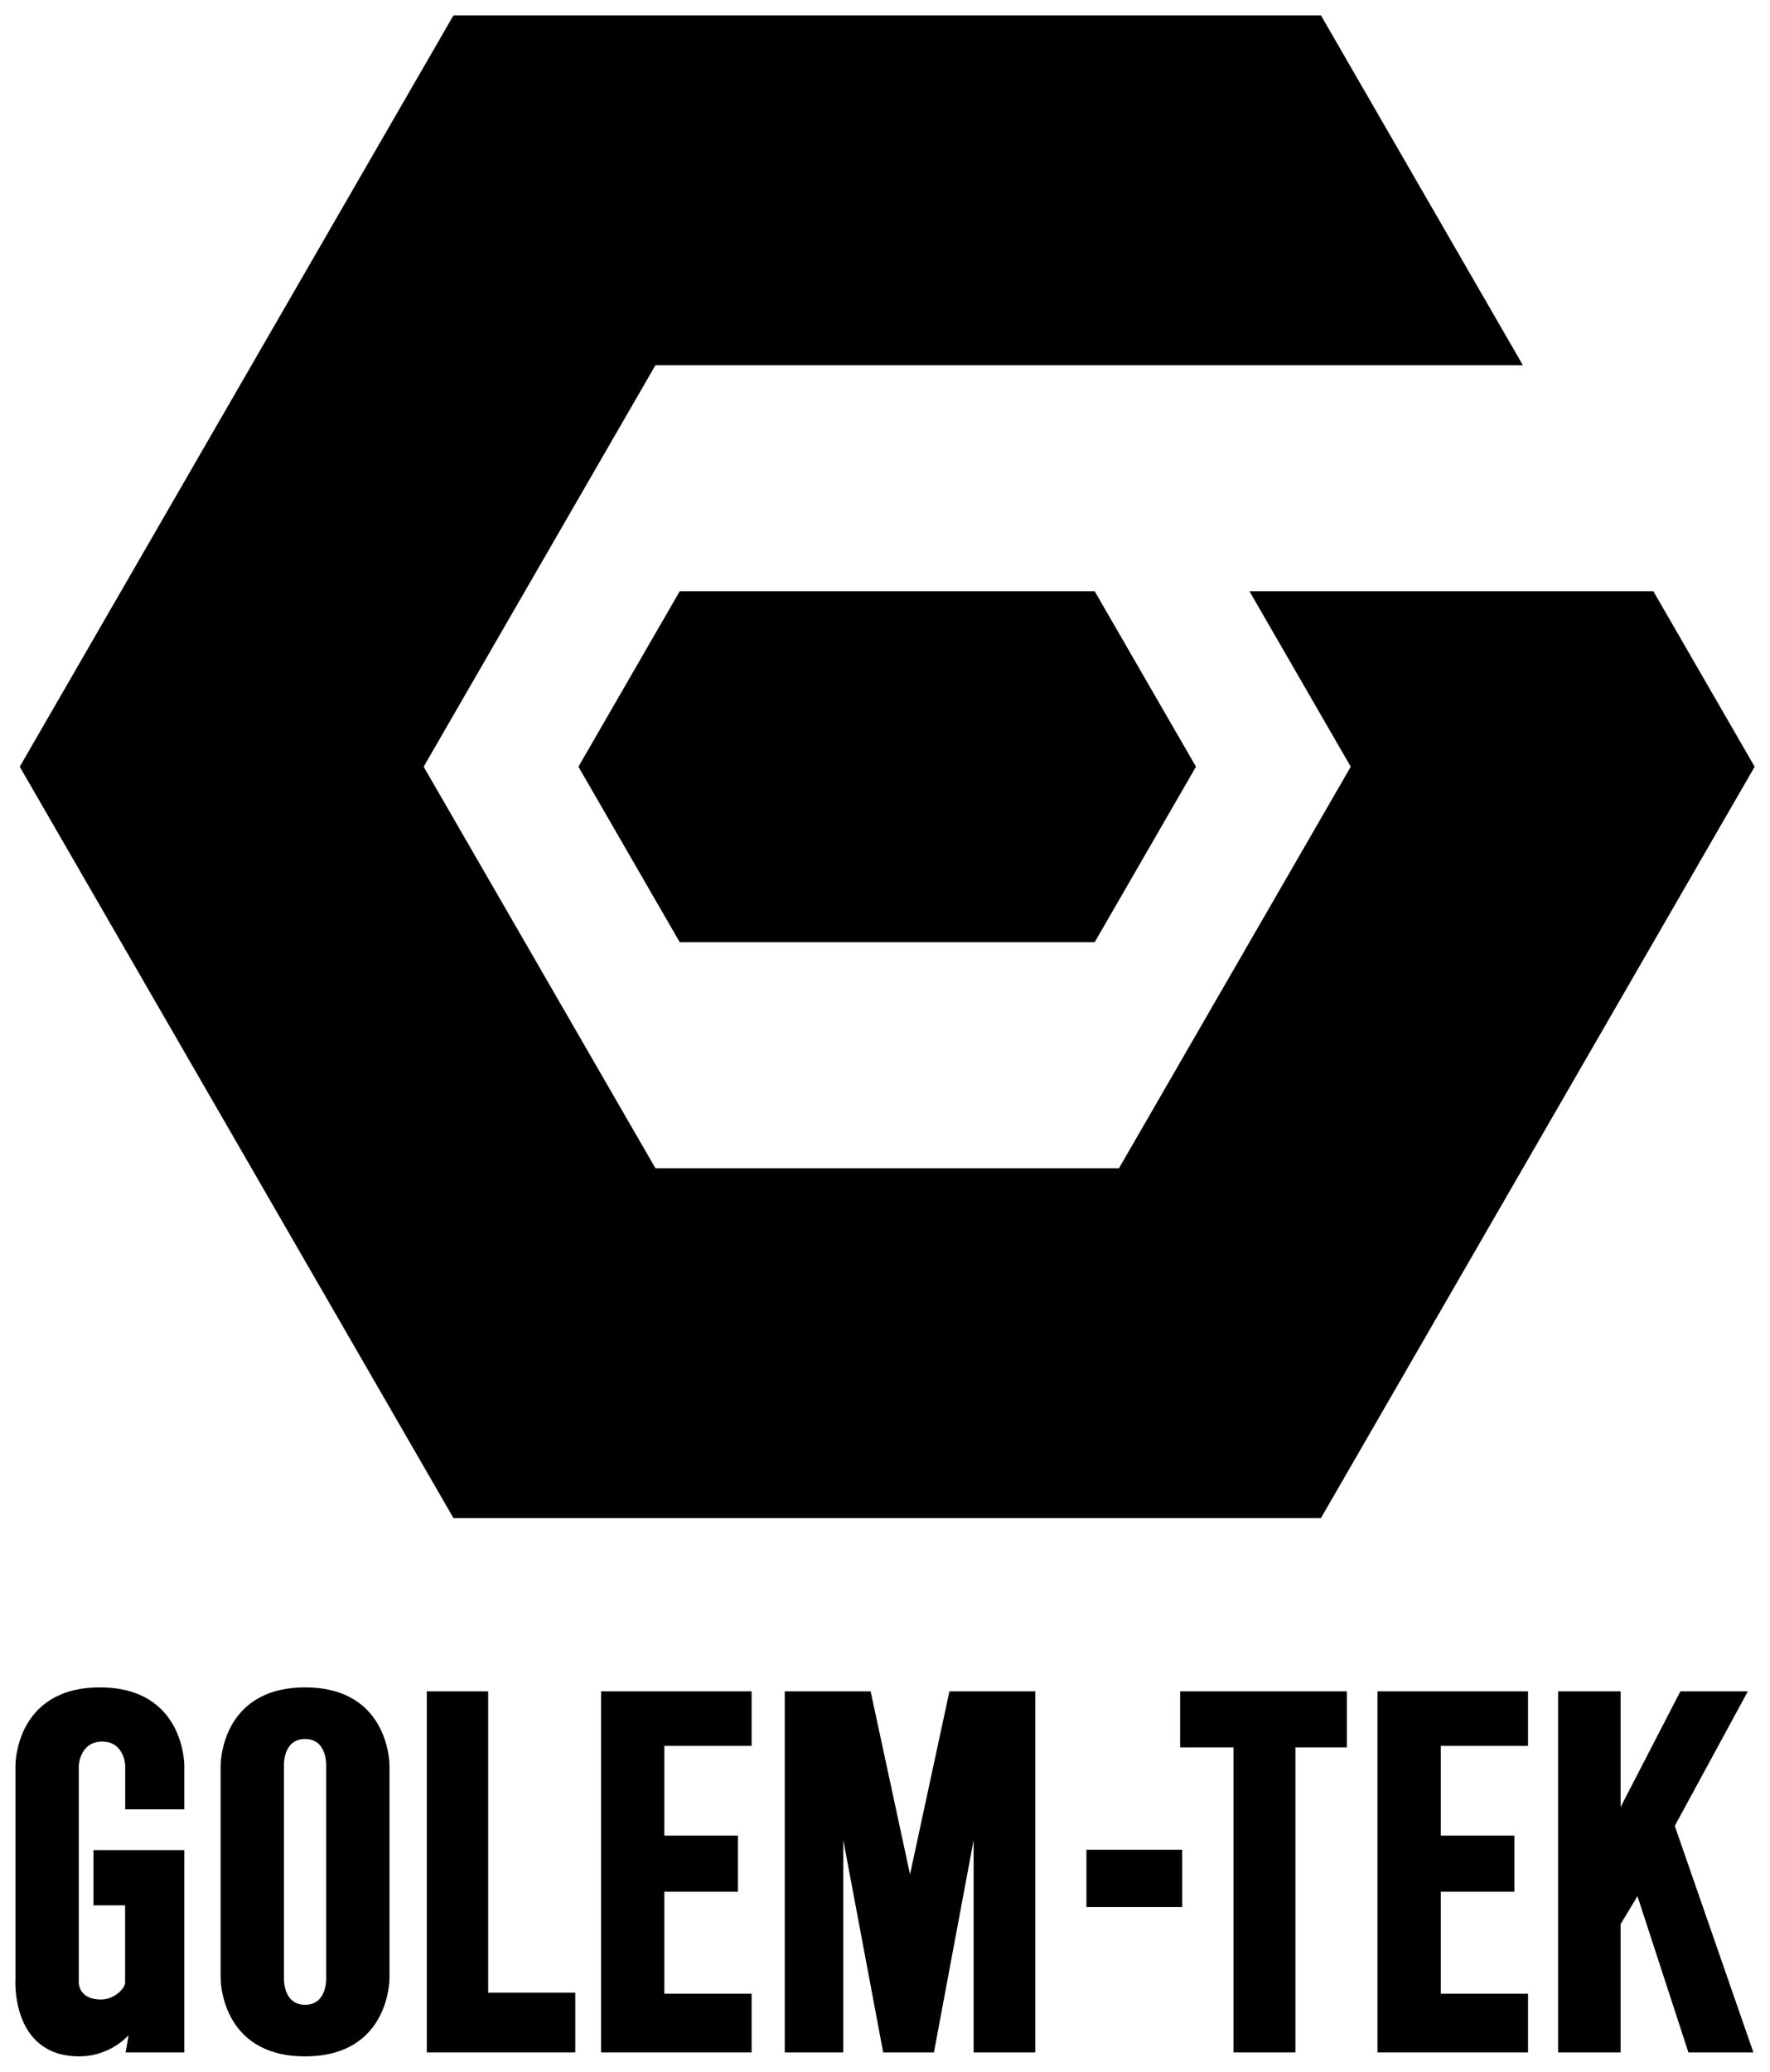
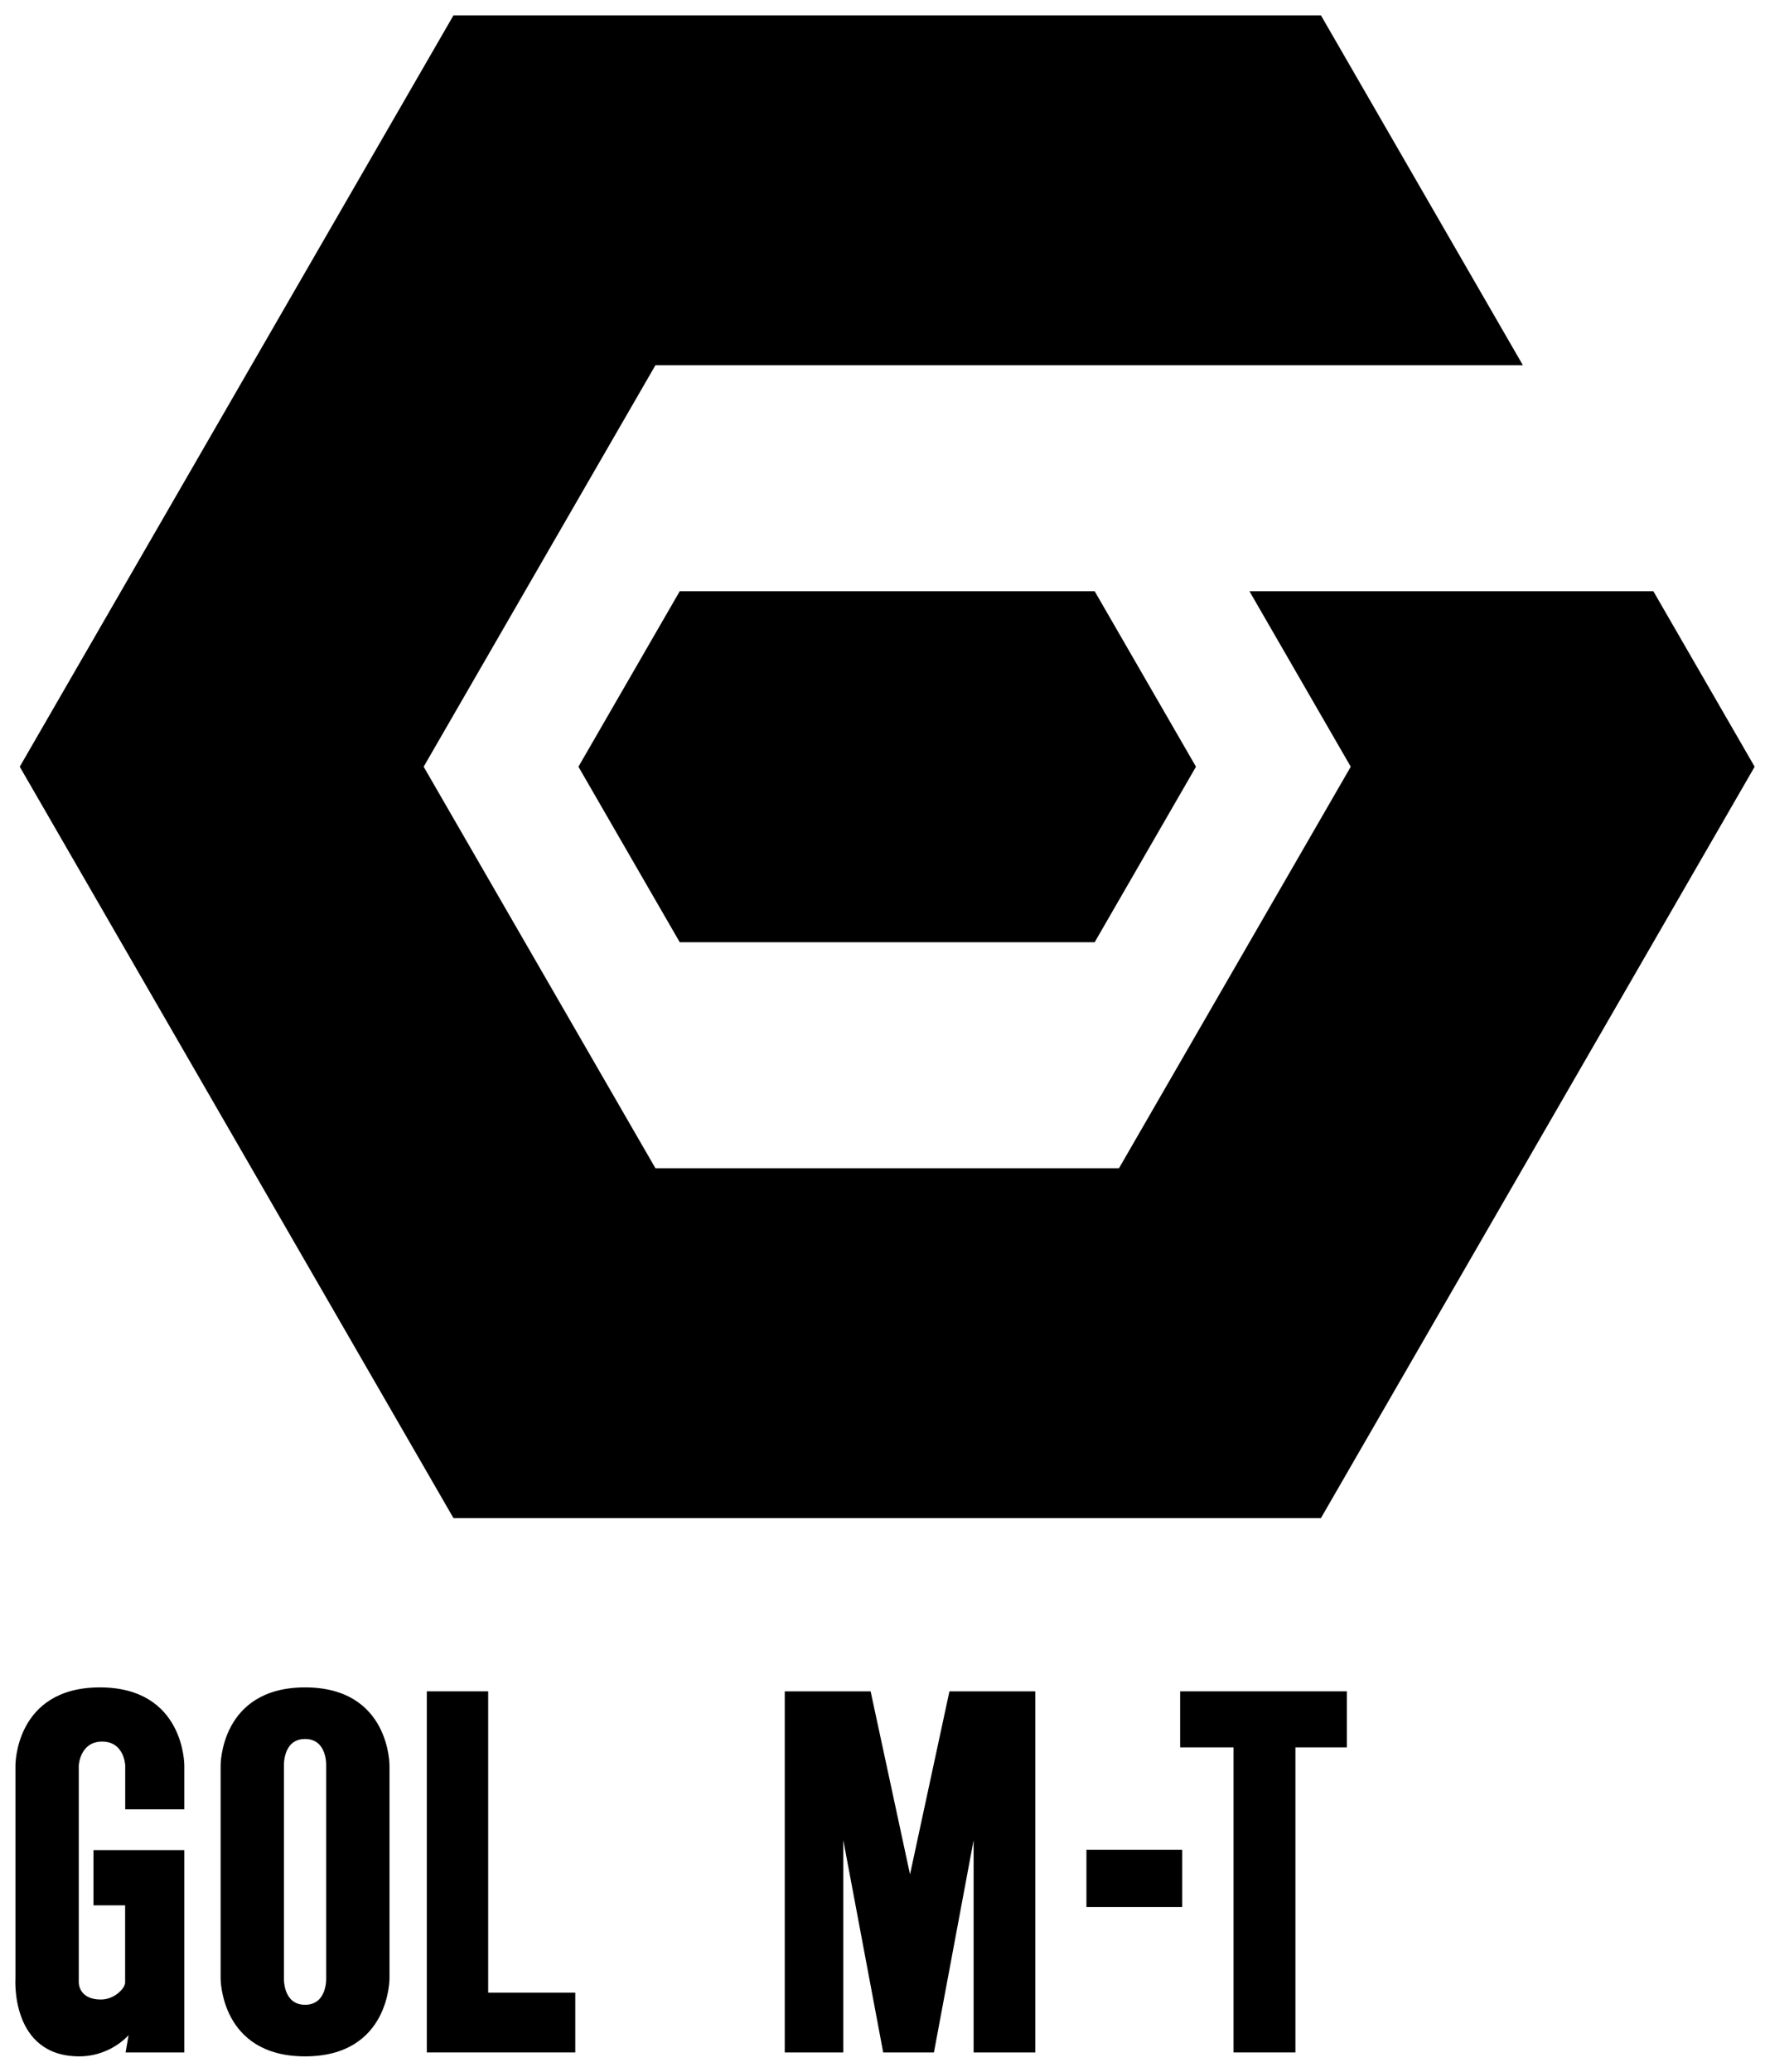
<svg xmlns="http://www.w3.org/2000/svg" xmlns:ns1="http://www.inkscape.org/namespaces/inkscape" xmlns:ns2="http://sodipodi.sourceforge.net/DTD/sodipodi-0.dtd" id="svg2" version="1.1" ns1:version="0.91 r13725" width="346.129mm" height="405.052mm" viewBox="0 0 1226.442 1435.225" ns2:docname="Golem-Tek (Official Version).svg">
  <title id="title3346">Golem-Tek Logo</title>
  <defs id="defs6">
    <ns1:perspective ns2:type="inkscape:persp3d" ns1:vp_x="0 : 49.42043 : 1" ns1:vp_y="0 : 1000.0001 : 0" ns1:vp_z="113.84009 : 49.42043 : 1" ns1:persp3d-origin="56.920048 : 32.946953 : 1" id="perspective3356" />
  </defs>
  <ns2:namedview pagecolor="#ffffff" bordercolor="#666666" borderopacity="1" objecttolerance="10" gridtolerance="10" guidetolerance="10" ns1:pageopacity="0" ns1:pageshadow="2" ns1:window-width="1920" ns1:window-height="1017" id="namedview4" showgrid="false" ns1:zoom="0.39173051" ns1:cx="934.17941" ns1:cy="802.1495" ns1:window-x="-8" ns1:window-y="-8" ns1:window-maximized="1" ns1:current-layer="svg2" units="mm" fit-margin-top="3" fit-margin-left="3" fit-margin-right="3" fit-margin-bottom="3" />
  <path style="fill:#000000;fill-opacity:1;stroke:none;stroke-width:2.038;stroke-miterlimit:4;stroke-dasharray:none;stroke-opacity:1" d="M 314.217,10.63 13.686,531.167 314.217,1051.704 l 601.064,0 300.531,-520.537 -70.209,-121.607 -279.873,0 70.211,121.607 -160.598,278.16 -321.191,0 -160.594,-278.16 160.596,-278.16 c 200.354,0 400.708,0 601.062,0 L 915.281,10.63 Z" id="path3374" ns1:connector-curvature="0" ns2:nodetypes="ccccccccccccccc" />
  <path style="fill:#000000;fill-opacity:1;stroke:none;stroke-width:2.038;stroke-miterlimit:4;stroke-dasharray:none;stroke-opacity:1" d="m 471.01,409.558 -70.211,121.609 70.211,121.609 287.478,0 70.211,-121.609 -70.211,-121.609 -287.478,0 z" id="path4178" ns1:connector-curvature="0" />
  <path style="font-style:normal;font-variant:normal;font-weight:normal;font-stretch:normal;font-size:medium;line-height:125%;font-family:'League Gothic';-inkscape-font-specification:'League Gothic';letter-spacing:0px;word-spacing:0px;fill:#000000;fill-opacity:1;stroke:none;stroke-width:1px;stroke-linecap:butt;stroke-linejoin:miter;stroke-opacity:1" ns2:nodetypes="ccsccscccccccssccsccc" ns1:connector-curvature="0" id="path4160" d="m 127.708,1253.444 0,-30.337 c 0,0 0.406,-54.116 -58.505,-54.116 -58.911,0 -58.505,54.116 -58.505,54.116 l 0,147.373 c 0,0 -3.744,54.116 44.259,54.116 13.814,0 26.002,-6.126 34.128,-14.635 l -2.058,11.912 40.681,0 0,-140.205 -62.944,0 0,38.311 21.938,0 0,53.563 c 0,3.752 -7.249,11.678 -16.821,11.678 -15.439,0 -15.303,-11.678 -15.303,-11.678 l 0,-150.436 c 0,0 0.767,-16.574 16.206,-16.574 15.439,0 15.98,16.574 15.98,16.574 l 0,30.337 z" />
  <path ns1:connector-curvature="0" id="path4162" style="font-style:normal;font-variant:normal;font-weight:normal;font-stretch:normal;font-size:medium;line-height:125%;font-family:'League Gothic';-inkscape-font-specification:'League Gothic';letter-spacing:0px;word-spacing:0px;fill:#000000;fill-opacity:1;stroke:none;stroke-width:1px;stroke-linecap:butt;stroke-linejoin:miter;stroke-opacity:1" d="m 269.887,1370.479 0,-147.373 c 0,0 0.406,-54.116 -58.505,-54.116 -58.911,0 -58.505,54.116 -58.505,54.116 l 0,147.373 c 0,0 -0.406,54.116 58.505,54.116 58.911,0 58.505,-54.116 58.505,-54.116 z m -43.879,-147.373 0,147.373 c 0,0 0.813,18.379 -14.626,18.379 -15.439,0 -14.626,-18.379 -14.626,-18.379 l 0,-147.373 c 0,0 -0.813,-18.379 14.626,-18.379 15.439,0 14.626,18.379 14.626,18.379 z" />
  <path style="font-style:normal;font-variant:normal;font-weight:normal;font-stretch:normal;font-size:medium;line-height:125%;font-family:'League Gothic';-inkscape-font-specification:'League Gothic';letter-spacing:0px;word-spacing:0px;fill:#000000;fill-opacity:1;stroke:none;stroke-width:1px;stroke-linecap:butt;stroke-linejoin:miter;stroke-opacity:1" ns2:nodetypes="ccccccc" ns1:connector-curvature="0" id="path4164" d="m 295.738,1421.872 102.88,0 0,-41.388 -60.355,0 0,-208.771 -42.525,0 z" />
-   <path style="font-style:normal;font-variant:normal;font-weight:normal;font-stretch:normal;font-size:medium;line-height:125%;font-family:'League Gothic';-inkscape-font-specification:'League Gothic';letter-spacing:0px;word-spacing:0px;fill:#000000;fill-opacity:1;stroke:none;stroke-width:1px;stroke-linecap:butt;stroke-linejoin:miter;stroke-opacity:1" ns2:nodetypes="ccccccccccccc" ns1:connector-curvature="0" id="path4166" d="m 416.463,1421.872 104.336,0 0,-40.651 -60.457,0 0,-70.666 50.994,0 0,-38.885 -50.994,0 0,-62.178 60.457,0 0,-37.779 -104.336,0 z" />
  <path style="font-style:normal;font-variant:normal;font-weight:normal;font-stretch:normal;font-size:medium;line-height:125%;font-family:'League Gothic';-inkscape-font-specification:'League Gothic';letter-spacing:0px;word-spacing:0px;fill:#000000;fill-opacity:1;stroke:none;stroke-width:1px;stroke-linecap:butt;stroke-linejoin:miter;stroke-opacity:1" ns2:nodetypes="cccccccccccccc" ns1:connector-curvature="0" id="path4168" d="m 647.126,1421.872 27.493,-147.035 0,147.035 42.75,10e-5 0,-250.159 -59.496,0 -27.312,126.807 -27.312,-126.807 -59.496,0 0,250.159 40.571,0 0,-147.035 27.641,147.035 z" />
-   <path ns2:nodetypes="ccccccccccccc" ns1:connector-curvature="0" id="path4166-9" d="m 954.46,1421.872 104.336,0 0,-40.651 -60.457,0 0,-70.666 50.994,0 0,-38.885 -50.994,0 0,-62.178 60.457,0 0,-37.779 -104.336,10e-5 z" style="font-style:normal;font-variant:normal;font-weight:normal;font-stretch:normal;font-size:371.86px;line-height:125%;font-family:'League Gothic';-inkscape-font-specification:'League Gothic';letter-spacing:0px;word-spacing:0px;fill:#000000;fill-opacity:1;stroke:none;stroke-width:1px;stroke-linecap:butt;stroke-linejoin:miter;stroke-opacity:1" />
  <path id="rect3337" d="m 817.723,1171.714 0,38.836 37.004,0 0,211.323 42.871,0 0,-211.323 35.65,0 0,-38.836 z" style="font-style:normal;font-variant:normal;font-weight:normal;font-stretch:normal;font-size:medium;line-height:125%;font-family:'League Gothic';-inkscape-font-specification:'League Gothic';letter-spacing:0px;word-spacing:0px;fill:#000000;fill-opacity:1;stroke:none;stroke-width:2.038;stroke-linecap:butt;stroke-linejoin:miter;stroke-miterlimit:4;stroke-dasharray:none;stroke-opacity:1" ns1:connector-curvature="0" ns2:nodetypes="ccccccccc" />
-   <path id="rect3341-4" d="m 1079.598,1171.714 0,250.159 43.322,0 0,-88.872 11.692,-19.38 35.304,108.252 45.016,0 -54.473,-156.934 50.639,-93.225 -46.762,0 -41.416,80.182 0,-80.182 z" style="font-style:normal;font-variant:normal;font-weight:normal;font-stretch:normal;font-size:medium;line-height:125%;font-family:'League Gothic';-inkscape-font-specification:'League Gothic';letter-spacing:0px;word-spacing:0px;fill:#000000;fill-opacity:1;stroke:none;stroke-width:2.038;stroke-linecap:butt;stroke-linejoin:miter;stroke-miterlimit:4;stroke-dasharray:none;stroke-opacity:1" ns1:connector-curvature="0" ns2:nodetypes="ccccccccccccc" />
  <rect style="fill:#000000;fill-opacity:1;stroke:none;stroke-width:2.038;stroke-miterlimit:4;stroke-dasharray:none;stroke-opacity:1" id="rect4191" width="66.337" height="39.712" x="752.798" y="1281.456" />
</svg>